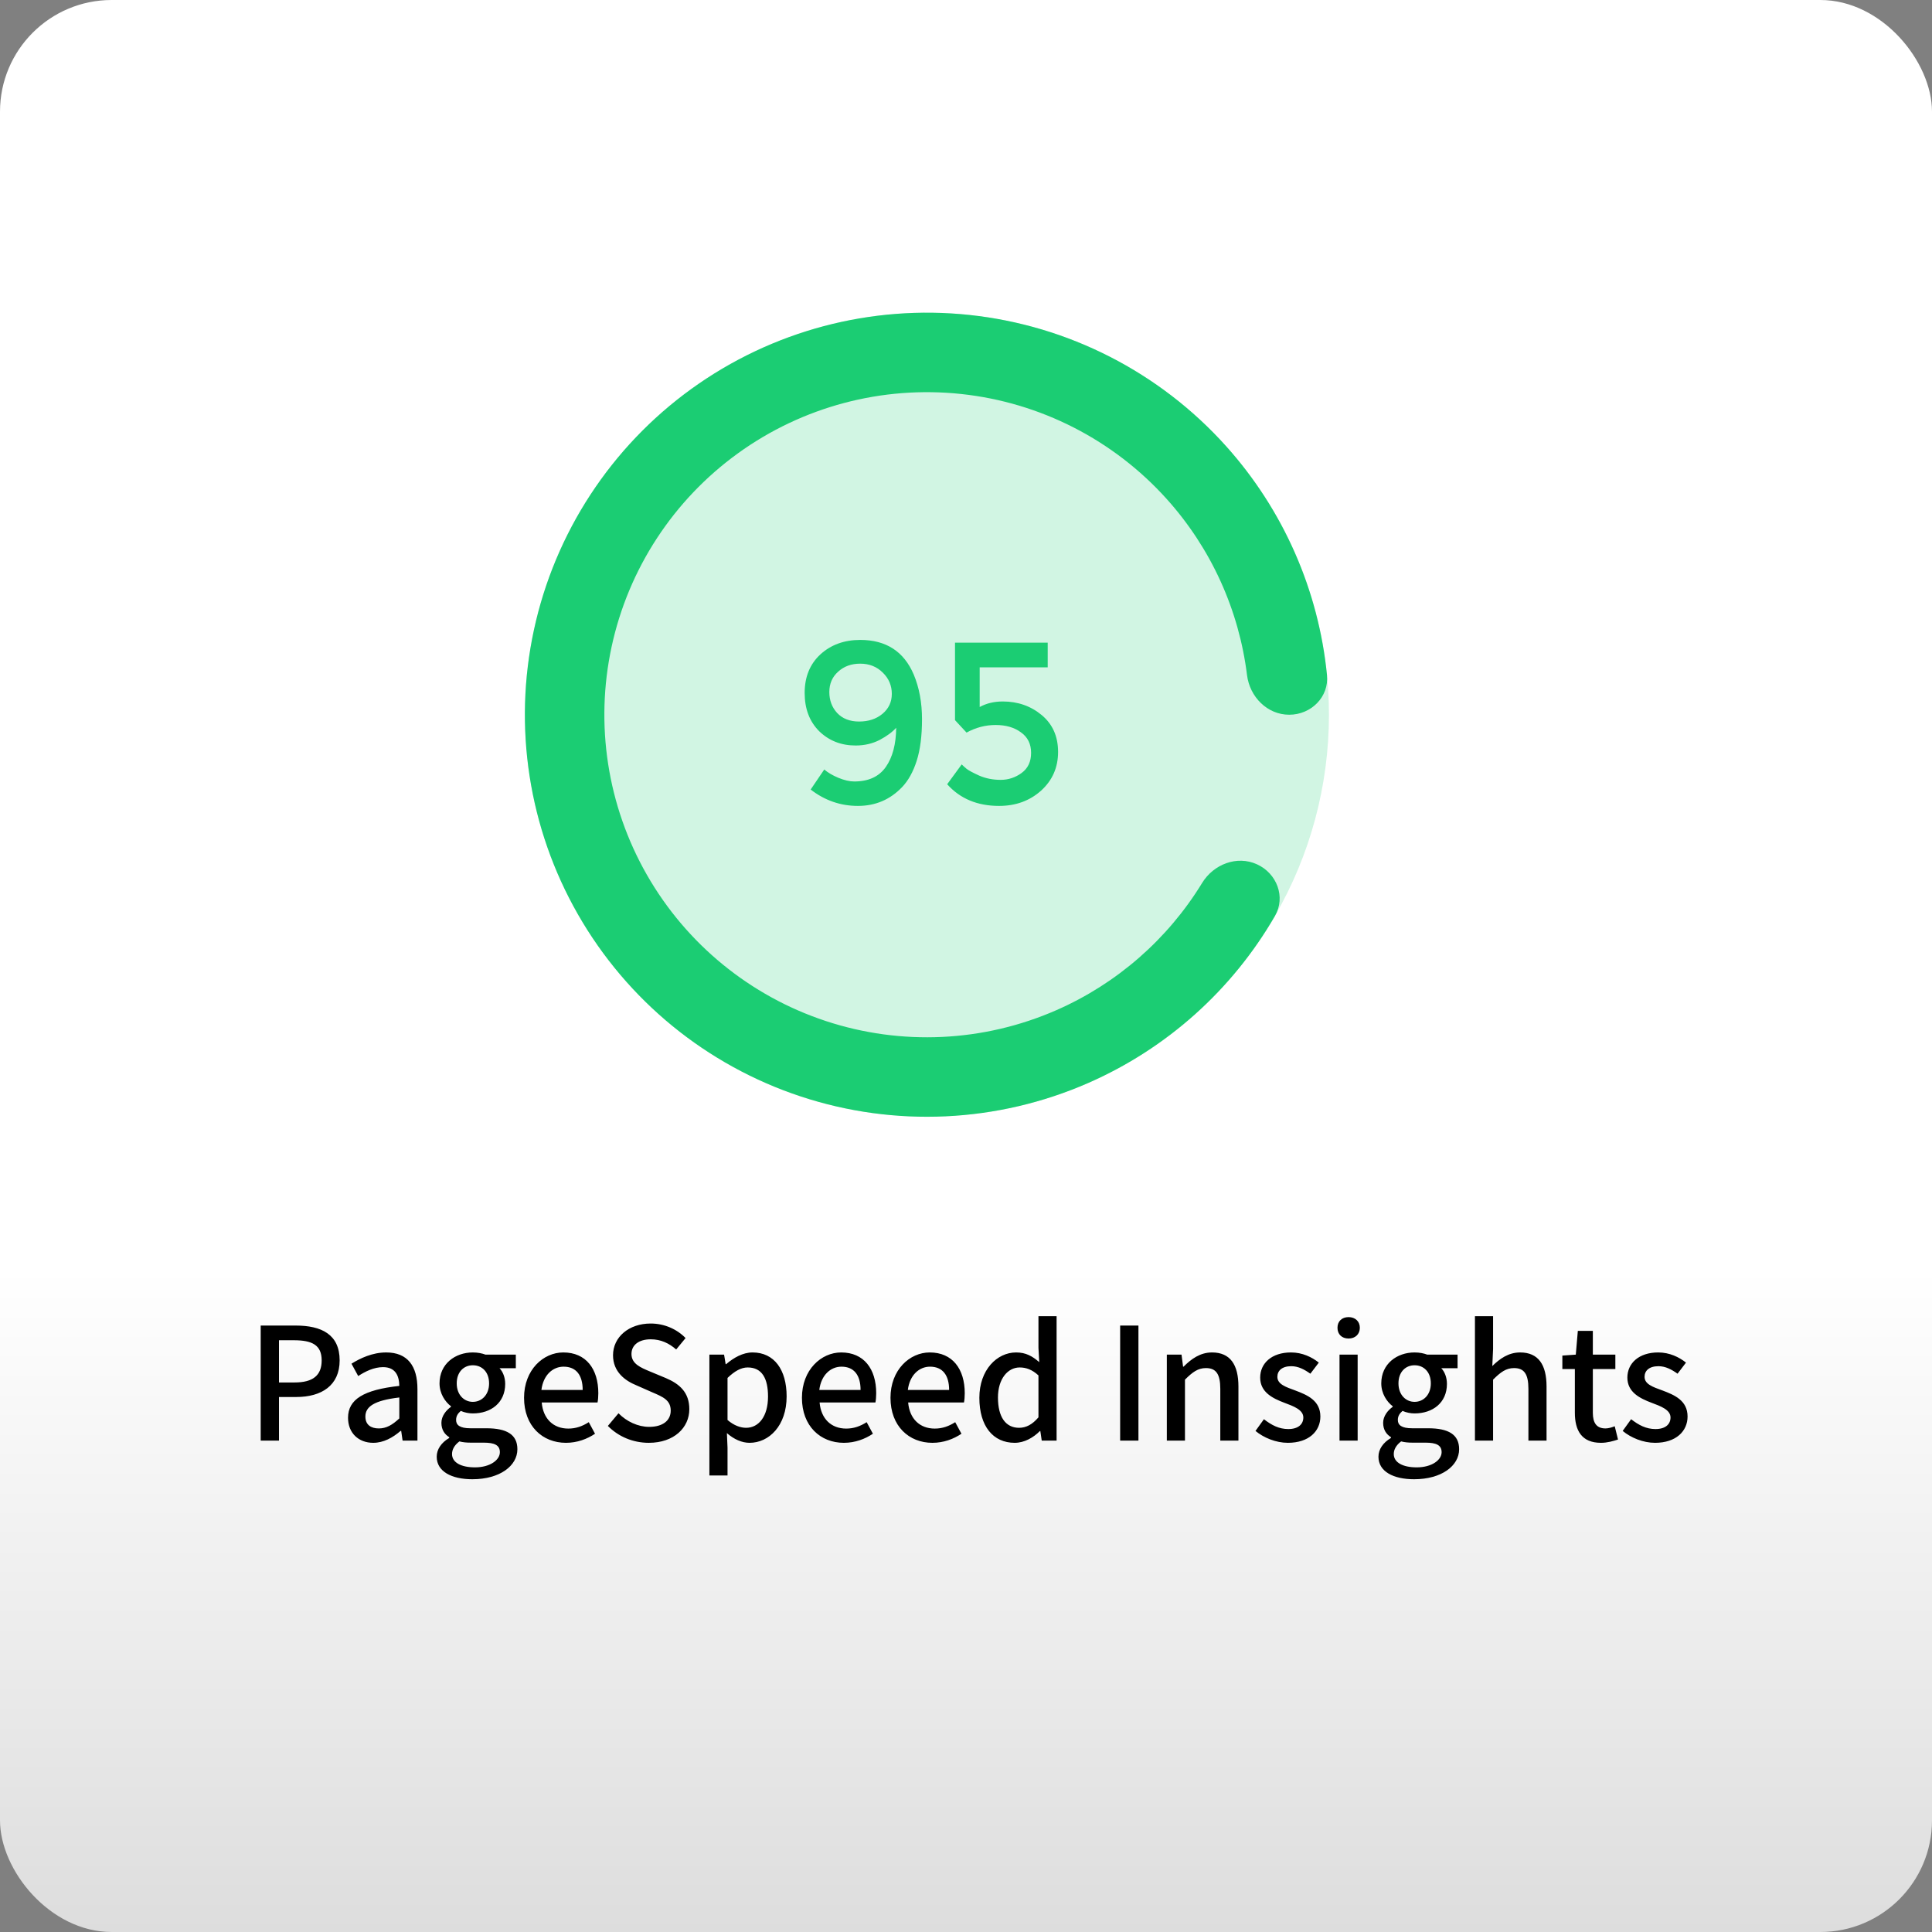
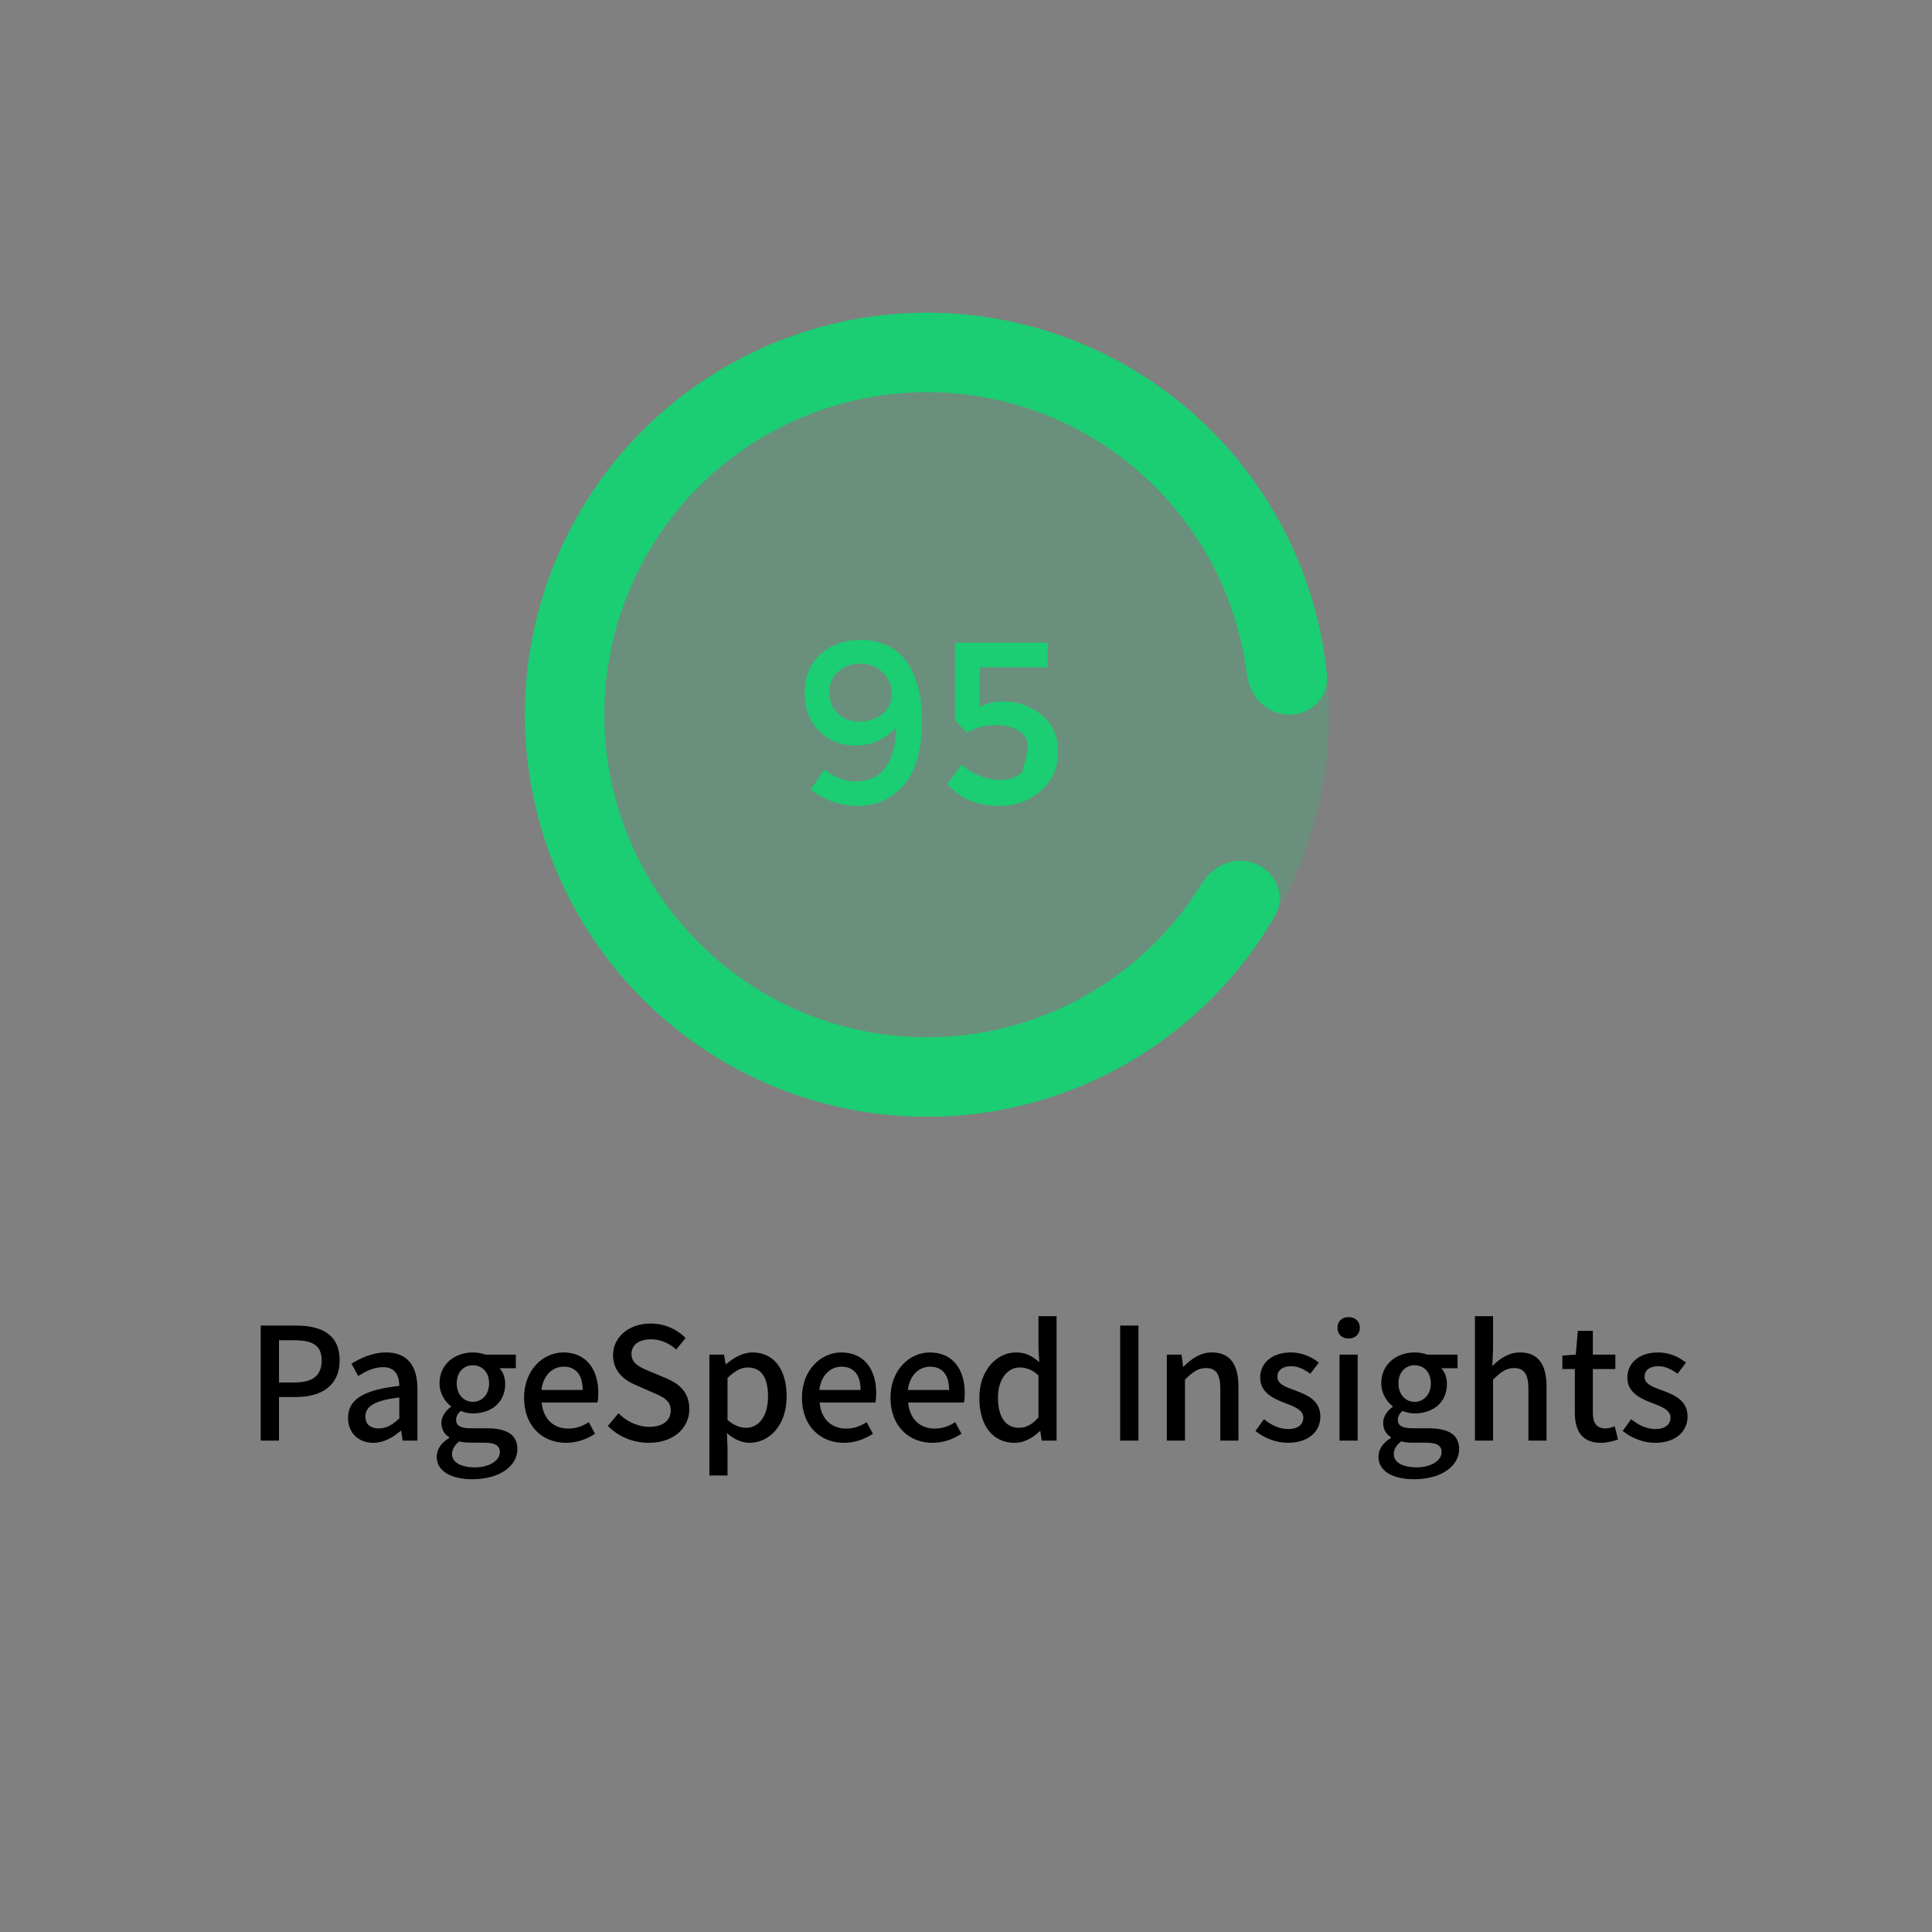
<svg xmlns="http://www.w3.org/2000/svg" width="173" height="173" viewBox="0 0 173 173" fill="none">
  <rect x="0" y="0" width="173" height="173" fill="#808080" stroke="none" />
-   <rect width="173" height="173" rx="10" fill="url(#paint0_linear_17739_988)" />
  <path d="M23.344 129V118.696H26.48C28.776 118.696 30.414 119.48 30.414 121.818C30.414 124.072 28.776 125.094 26.536 125.094H24.982V129H23.344ZM24.982 123.792H26.382C28.02 123.792 28.804 123.162 28.804 121.818C28.804 120.446 27.964 120.012 26.312 120.012H24.982V123.792ZM33.419 129.196C32.102 129.196 31.165 128.314 31.165 126.956C31.165 125.304 32.565 124.45 35.757 124.1C35.742 123.204 35.42 122.42 34.3 122.42C33.489 122.42 32.718 122.798 32.075 123.218L31.473 122.112C32.257 121.622 33.349 121.104 34.581 121.104C36.498 121.104 37.38 122.322 37.38 124.38V129H36.05L35.925 128.132H35.868C35.169 128.734 34.343 129.196 33.419 129.196ZM33.922 127.908C34.594 127.908 35.127 127.6 35.757 127.012V125.136C33.474 125.402 32.718 125.976 32.718 126.844C32.718 127.6 33.236 127.908 33.922 127.908ZM42.297 132.458C40.449 132.458 39.105 131.772 39.105 130.442C39.105 129.784 39.511 129.182 40.225 128.762V128.692C39.819 128.44 39.525 128.034 39.525 127.404C39.525 126.802 39.945 126.284 40.379 125.976V125.92C39.861 125.528 39.357 124.786 39.357 123.876C39.357 122.126 40.757 121.104 42.339 121.104C42.787 121.104 43.179 121.188 43.473 121.3H46.189V122.518H44.733C45.027 122.826 45.237 123.33 45.237 123.918C45.237 125.612 43.963 126.564 42.339 126.564C42.003 126.564 41.611 126.494 41.261 126.34C41.023 126.55 40.841 126.774 40.841 127.152C40.841 127.6 41.163 127.894 42.129 127.894H43.557C45.377 127.894 46.329 128.454 46.329 129.77C46.329 131.254 44.761 132.458 42.297 132.458ZM42.339 125.528C43.137 125.528 43.795 124.898 43.795 123.876C43.795 122.84 43.151 122.252 42.339 122.252C41.541 122.252 40.897 122.84 40.897 123.876C40.897 124.898 41.555 125.528 42.339 125.528ZM42.535 131.394C43.879 131.394 44.761 130.736 44.761 130.036C44.761 129.392 44.257 129.182 43.319 129.182H42.157C41.793 129.182 41.457 129.154 41.135 129.07C40.673 129.42 40.477 129.812 40.477 130.204C40.477 130.946 41.261 131.394 42.535 131.394ZM50.678 129.196C48.578 129.196 46.926 127.698 46.926 125.164C46.926 122.658 48.648 121.104 50.44 121.104C52.47 121.104 53.576 122.574 53.576 124.758C53.576 125.08 53.548 125.388 53.506 125.584H48.508C48.634 127.054 49.558 127.922 50.888 127.922C51.574 127.922 52.148 127.712 52.722 127.348L53.282 128.384C52.568 128.86 51.686 129.196 50.678 129.196ZM48.48 124.464H52.176C52.176 123.134 51.588 122.378 50.468 122.378C49.502 122.378 48.648 123.12 48.48 124.464ZM58.099 129.196C56.671 129.196 55.369 128.636 54.431 127.684L55.383 126.55C56.111 127.292 57.133 127.768 58.127 127.768C59.359 127.768 60.059 127.194 60.059 126.312C60.059 125.374 59.359 125.08 58.407 124.674L56.979 124.044C55.985 123.638 54.893 122.854 54.893 121.356C54.893 119.732 56.307 118.514 58.267 118.514C59.485 118.514 60.619 119.018 61.389 119.816L60.549 120.838C59.905 120.278 59.177 119.928 58.267 119.928C57.217 119.928 56.545 120.432 56.545 121.244C56.545 122.126 57.371 122.462 58.211 122.812L59.625 123.4C60.843 123.918 61.725 124.674 61.725 126.186C61.725 127.838 60.353 129.196 58.099 129.196ZM63.522 132.122V121.3H64.838L64.978 122.154H65.02C65.692 121.58 66.518 121.104 67.386 121.104C69.332 121.104 70.438 122.658 70.438 125.038C70.438 127.67 68.856 129.196 67.12 129.196C66.434 129.196 65.734 128.888 65.09 128.328L65.146 129.63V132.122H63.522ZM66.812 127.852C67.918 127.852 68.772 126.858 68.772 125.052C68.772 123.442 68.24 122.448 66.952 122.448C66.364 122.448 65.79 122.77 65.146 123.386V127.152C65.748 127.67 66.336 127.852 66.812 127.852ZM75.561 129.196C73.461 129.196 71.809 127.698 71.809 125.164C71.809 122.658 73.531 121.104 75.323 121.104C77.353 121.104 78.459 122.574 78.459 124.758C78.459 125.08 78.431 125.388 78.389 125.584H73.391C73.517 127.054 74.441 127.922 75.771 127.922C76.457 127.922 77.031 127.712 77.605 127.348L78.165 128.384C77.451 128.86 76.569 129.196 75.561 129.196ZM73.363 124.464H77.059C77.059 123.134 76.471 122.378 75.351 122.378C74.385 122.378 73.531 123.12 73.363 124.464ZM83.49 129.196C81.39 129.196 79.738 127.698 79.738 125.164C79.738 122.658 81.46 121.104 83.252 121.104C85.282 121.104 86.388 122.574 86.388 124.758C86.388 125.08 86.36 125.388 86.318 125.584H81.32C81.446 127.054 82.37 127.922 83.7 127.922C84.386 127.922 84.96 127.712 85.534 127.348L86.094 128.384C85.38 128.86 84.498 129.196 83.49 129.196ZM81.292 124.464H84.988C84.988 123.134 84.4 122.378 83.28 122.378C82.314 122.378 81.46 123.12 81.292 124.464ZM90.86 129.196C88.928 129.196 87.696 127.712 87.696 125.164C87.696 122.658 89.278 121.104 90.986 121.104C91.868 121.104 92.442 121.44 93.058 121.972L92.988 120.698V117.856H94.612V129H93.282L93.156 128.146H93.114C92.526 128.734 91.728 129.196 90.86 129.196ZM91.252 127.852C91.882 127.852 92.442 127.558 92.988 126.914V123.162C92.428 122.644 91.882 122.448 91.308 122.448C90.23 122.448 89.362 123.484 89.362 125.136C89.362 126.886 90.048 127.852 91.252 127.852ZM100.303 129V118.696H101.941V129H100.303ZM104.483 129V121.3H105.799L105.939 122.378H105.981C106.681 121.678 107.479 121.104 108.529 121.104C110.167 121.104 110.895 122.21 110.895 124.156V129H109.271V124.366C109.271 123.022 108.879 122.504 107.983 122.504C107.269 122.504 106.779 122.868 106.107 123.54V129H104.483ZM115.32 129.196C114.256 129.196 113.164 128.748 112.422 128.132L113.178 127.082C113.864 127.614 114.522 127.964 115.362 127.964C116.272 127.964 116.706 127.516 116.706 126.928C116.706 126.242 115.838 125.92 115.012 125.612C113.976 125.22 112.842 124.674 112.842 123.358C112.842 122.07 113.878 121.104 115.6 121.104C116.622 121.104 117.476 121.524 118.092 122.014L117.336 123.008C116.804 122.63 116.258 122.336 115.628 122.336C114.774 122.336 114.382 122.756 114.382 123.288C114.382 123.946 115.124 124.198 115.978 124.506C117.056 124.912 118.232 125.402 118.232 126.844C118.232 128.146 117.21 129.196 115.32 129.196ZM119.946 129V121.3H121.57V129H119.946ZM120.758 119.858C120.156 119.858 119.764 119.48 119.764 118.892C119.764 118.318 120.156 117.94 120.758 117.94C121.346 117.94 121.766 118.318 121.766 118.892C121.766 119.48 121.346 119.858 120.758 119.858ZM126.625 132.458C124.777 132.458 123.433 131.772 123.433 130.442C123.433 129.784 123.839 129.182 124.553 128.762V128.692C124.147 128.44 123.853 128.034 123.853 127.404C123.853 126.802 124.273 126.284 124.707 125.976V125.92C124.189 125.528 123.685 124.786 123.685 123.876C123.685 122.126 125.085 121.104 126.667 121.104C127.115 121.104 127.507 121.188 127.801 121.3H130.517V122.518H129.061C129.355 122.826 129.565 123.33 129.565 123.918C129.565 125.612 128.291 126.564 126.667 126.564C126.331 126.564 125.939 126.494 125.589 126.34C125.351 126.55 125.169 126.774 125.169 127.152C125.169 127.6 125.491 127.894 126.457 127.894H127.885C129.705 127.894 130.657 128.454 130.657 129.77C130.657 131.254 129.089 132.458 126.625 132.458ZM126.667 125.528C127.465 125.528 128.123 124.898 128.123 123.876C128.123 122.84 127.479 122.252 126.667 122.252C125.869 122.252 125.225 122.84 125.225 123.876C125.225 124.898 125.883 125.528 126.667 125.528ZM126.863 131.394C128.207 131.394 129.089 130.736 129.089 130.036C129.089 129.392 128.585 129.182 127.647 129.182H126.485C126.121 129.182 125.785 129.154 125.463 129.07C125.001 129.42 124.805 129.812 124.805 130.204C124.805 130.946 125.589 131.394 126.863 131.394ZM132.073 129V117.856H133.697V120.796L133.627 122.322C134.285 121.678 135.069 121.104 136.119 121.104C137.757 121.104 138.485 122.21 138.485 124.156V129H136.861V124.366C136.861 123.022 136.469 122.504 135.573 122.504C134.859 122.504 134.369 122.868 133.697 123.54V129H132.073ZM143.358 129.196C141.636 129.196 141.02 128.104 141.02 126.494V122.588H139.9V121.384L141.104 121.3L141.286 119.172H142.63V121.3H144.646V122.588H142.63V126.508C142.63 127.418 142.966 127.908 143.764 127.908C144.03 127.908 144.352 127.81 144.59 127.712L144.884 128.902C144.45 129.042 143.932 129.196 143.358 129.196ZM148.2 129.196C147.136 129.196 146.044 128.748 145.302 128.132L146.058 127.082C146.744 127.614 147.402 127.964 148.242 127.964C149.152 127.964 149.586 127.516 149.586 126.928C149.586 126.242 148.718 125.92 147.892 125.612C146.856 125.22 145.722 124.674 145.722 123.358C145.722 122.07 146.758 121.104 148.48 121.104C149.502 121.104 150.356 121.524 150.972 122.014L150.216 123.008C149.684 122.63 149.138 122.336 148.508 122.336C147.654 122.336 147.262 122.756 147.262 123.288C147.262 123.946 148.004 124.198 148.858 124.506C149.936 124.912 151.112 125.402 151.112 126.844C151.112 128.146 150.09 129.196 148.2 129.196Z" fill="black" />
  <circle cx="83" cy="64" r="36" fill="#1BCD73" fill-opacity="0.2" />
  <path d="M115.442 64C117.407 64 119.018 62.403 118.824 60.447C118.071 52.851 114.917 45.656 109.773 39.934C103.833 33.325 95.658 29.147 86.822 28.203C77.987 27.26 69.114 29.618 61.912 34.823C54.71 40.028 49.688 47.713 47.812 56.399C45.935 65.084 47.338 74.157 51.749 81.871C56.16 89.585 63.268 95.394 71.705 98.182C80.143 100.97 89.313 100.539 97.452 96.972C104.499 93.883 110.342 88.632 114.163 82.023C115.147 80.322 114.339 78.202 112.549 77.391C110.759 76.58 108.668 77.388 107.643 79.065C104.576 84.082 100.032 88.07 94.595 90.454C88.065 93.316 80.708 93.662 73.938 91.425C67.169 89.188 61.466 84.527 57.927 78.338C54.388 72.149 53.263 64.87 54.768 57.901C56.273 50.933 60.303 44.767 66.081 40.591C71.859 36.415 78.978 34.523 86.067 35.28C93.156 36.037 99.714 39.389 104.48 44.691C108.449 49.106 110.942 54.614 111.664 60.45C111.906 62.401 113.476 64 115.442 64Z" fill="#1BCD73" />
-   <path d="M76.492 69.977C77.772 69.977 78.714 69.543 79.32 68.676C79.926 67.809 80.235 66.639 80.249 65.166C79.905 65.552 79.409 65.917 78.763 66.261C78.116 66.591 77.4 66.756 76.615 66.756C75.322 66.756 74.234 66.329 73.353 65.476C72.487 64.609 72.053 63.467 72.053 62.049C72.053 60.618 72.521 59.468 73.457 58.601C74.406 57.734 75.597 57.301 77.028 57.301C79.341 57.301 80.937 58.333 81.818 60.397C82.314 61.581 82.561 62.916 82.561 64.403C82.561 65.889 82.403 67.128 82.087 68.119C81.77 69.11 81.336 69.894 80.786 70.472C79.712 71.601 78.391 72.165 76.822 72.165C75.267 72.165 73.856 71.677 72.59 70.699L73.808 68.903C74.124 69.178 74.544 69.426 75.067 69.647C75.604 69.867 76.079 69.977 76.492 69.977ZM76.925 64.609C77.765 64.609 78.46 64.382 79.01 63.928C79.575 63.46 79.857 62.861 79.857 62.132C79.857 61.388 79.588 60.755 79.052 60.232C78.515 59.696 77.84 59.427 77.028 59.427C76.23 59.427 75.57 59.668 75.046 60.15C74.523 60.618 74.262 61.223 74.262 61.967C74.262 62.71 74.496 63.336 74.964 63.845C75.446 64.354 76.099 64.609 76.925 64.609ZM93.816 57.548V59.757H87.725V63.308C88.331 62.978 89.019 62.813 89.79 62.813C91.139 62.813 92.302 63.219 93.279 64.031C94.256 64.843 94.745 65.944 94.745 67.334C94.745 68.724 94.236 69.88 93.217 70.803C92.199 71.711 90.946 72.165 89.46 72.165C87.519 72.165 85.971 71.518 84.814 70.225L86.115 68.449C86.225 68.559 86.37 68.69 86.549 68.841C86.741 68.993 87.127 69.199 87.705 69.461C88.283 69.708 88.916 69.832 89.604 69.832C90.292 69.832 90.919 69.626 91.483 69.213C92.047 68.8 92.329 68.201 92.329 67.417C92.329 66.618 92.027 66.006 91.421 65.579C90.829 65.139 90.072 64.919 89.15 64.919C88.242 64.919 87.374 65.146 86.549 65.6L85.516 64.485V57.548H93.816Z" fill="#1BCD73" />
+   <path d="M76.492 69.977C77.772 69.977 78.714 69.543 79.32 68.676C79.926 67.809 80.235 66.639 80.249 65.166C79.905 65.552 79.409 65.917 78.763 66.261C78.116 66.591 77.4 66.756 76.615 66.756C75.322 66.756 74.234 66.329 73.353 65.476C72.487 64.609 72.053 63.467 72.053 62.049C72.053 60.618 72.521 59.468 73.457 58.601C74.406 57.734 75.597 57.301 77.028 57.301C79.341 57.301 80.937 58.333 81.818 60.397C82.314 61.581 82.561 62.916 82.561 64.403C82.561 65.889 82.403 67.128 82.087 68.119C81.77 69.11 81.336 69.894 80.786 70.472C79.712 71.601 78.391 72.165 76.822 72.165C75.267 72.165 73.856 71.677 72.59 70.699L73.808 68.903C74.124 69.178 74.544 69.426 75.067 69.647C75.604 69.867 76.079 69.977 76.492 69.977ZM76.925 64.609C77.765 64.609 78.46 64.382 79.01 63.928C79.575 63.46 79.857 62.861 79.857 62.132C79.857 61.388 79.588 60.755 79.052 60.232C78.515 59.696 77.84 59.427 77.028 59.427C76.23 59.427 75.57 59.668 75.046 60.15C74.523 60.618 74.262 61.223 74.262 61.967C74.262 62.71 74.496 63.336 74.964 63.845C75.446 64.354 76.099 64.609 76.925 64.609ZM93.816 57.548V59.757H87.725V63.308C88.331 62.978 89.019 62.813 89.79 62.813C91.139 62.813 92.302 63.219 93.279 64.031C94.256 64.843 94.745 65.944 94.745 67.334C94.745 68.724 94.236 69.88 93.217 70.803C92.199 71.711 90.946 72.165 89.46 72.165C87.519 72.165 85.971 71.518 84.814 70.225L86.115 68.449C86.225 68.559 86.37 68.69 86.549 68.841C86.741 68.993 87.127 69.199 87.705 69.461C88.283 69.708 88.916 69.832 89.604 69.832C90.292 69.832 90.919 69.626 91.483 69.213C92.329 66.618 92.027 66.006 91.421 65.579C90.829 65.139 90.072 64.919 89.15 64.919C88.242 64.919 87.374 65.146 86.549 65.6L85.516 64.485V57.548H93.816Z" fill="#1BCD73" />
  <defs>
    <linearGradient id="paint0_linear_17739_988" x1="86.5" y1="113.151" x2="86.5" y2="336.649" gradientUnits="userSpaceOnUse">
      <stop stop-color="white" />
      <stop offset="1" stop-color="white" stop-opacity="0" />
    </linearGradient>
  </defs>
</svg>